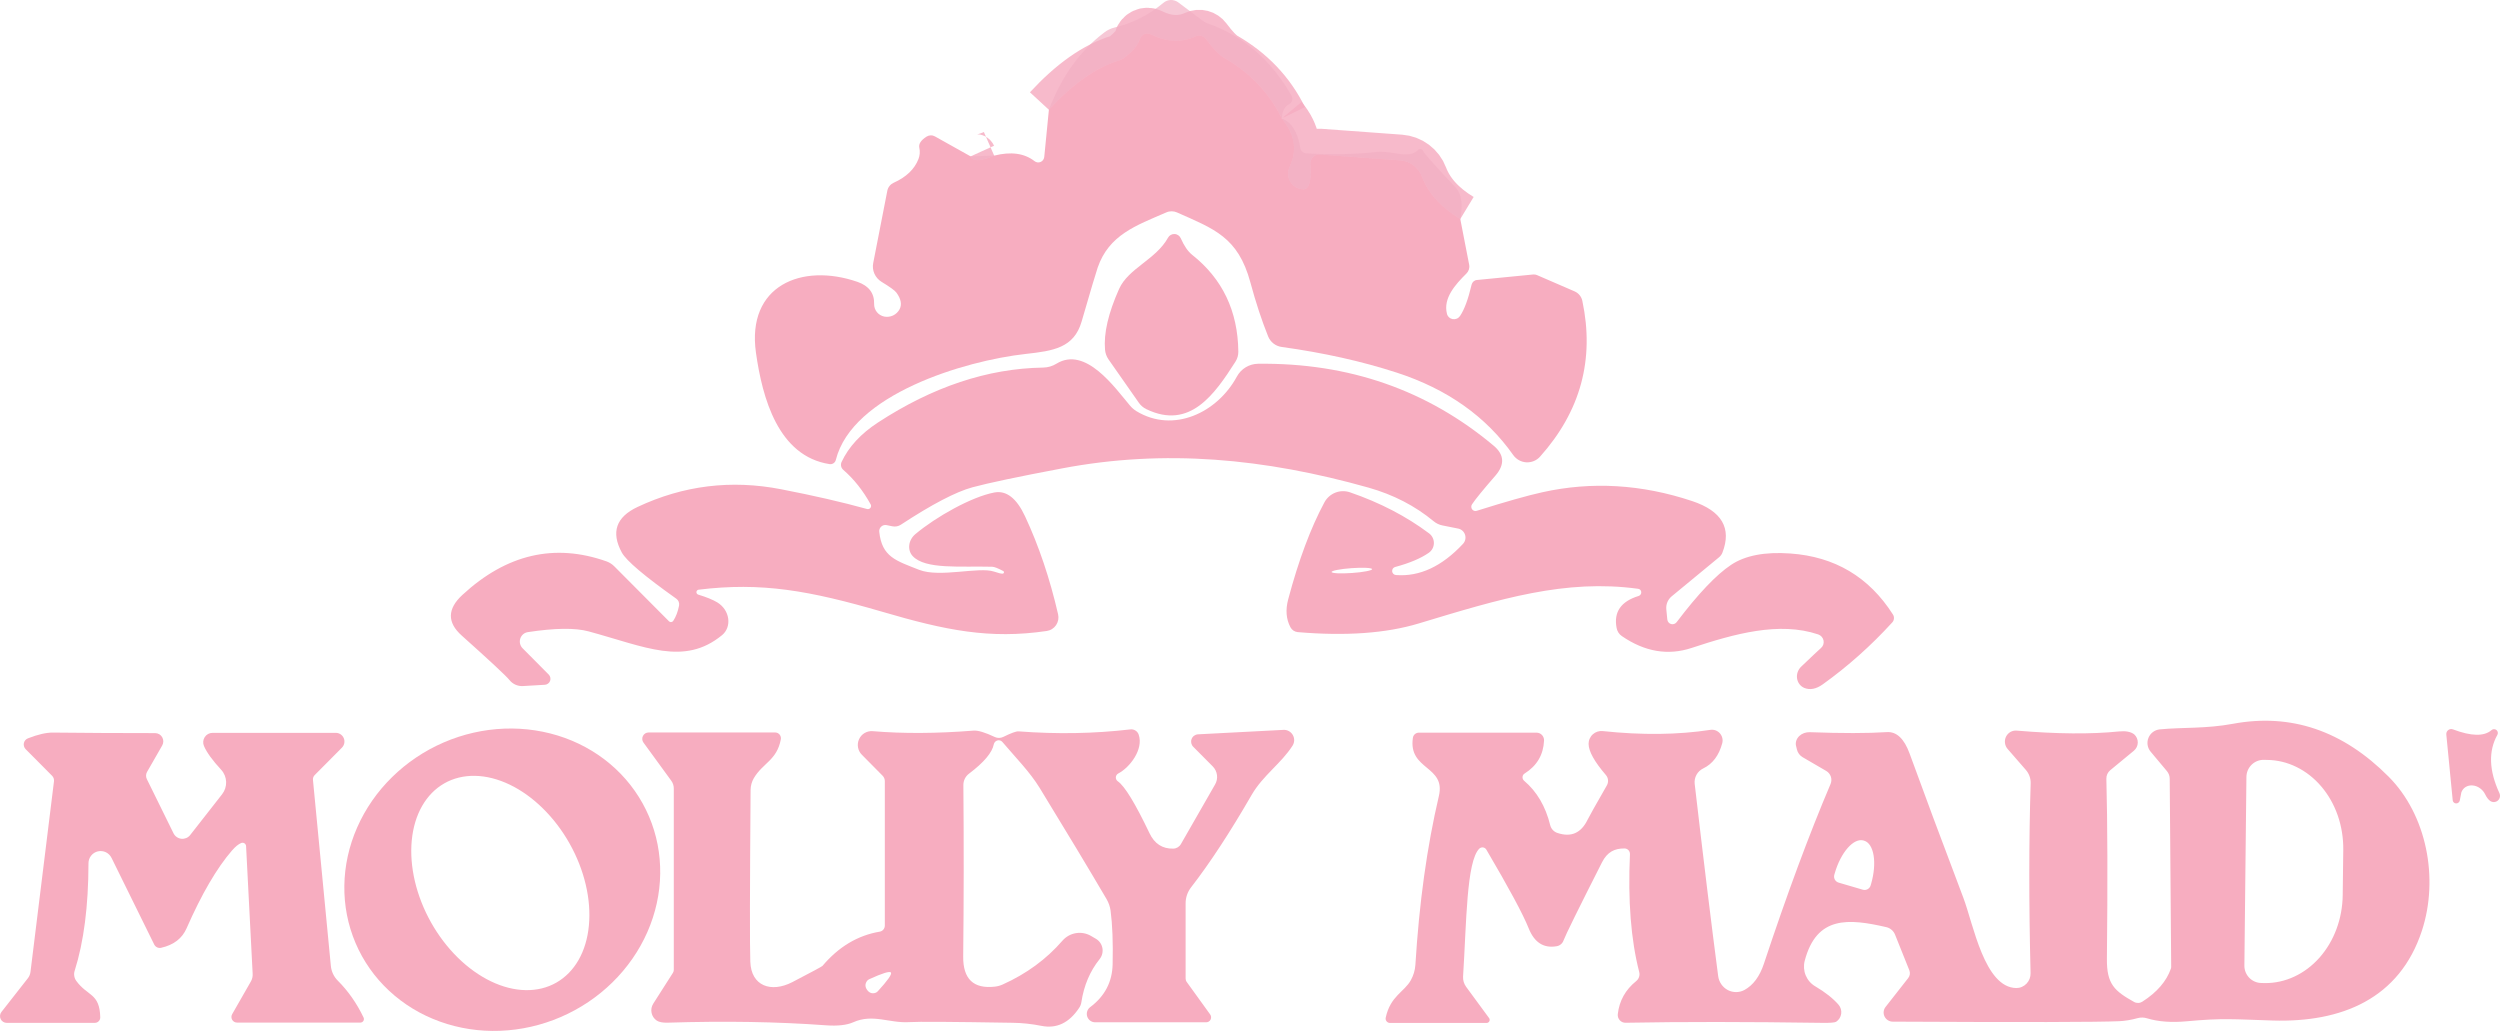
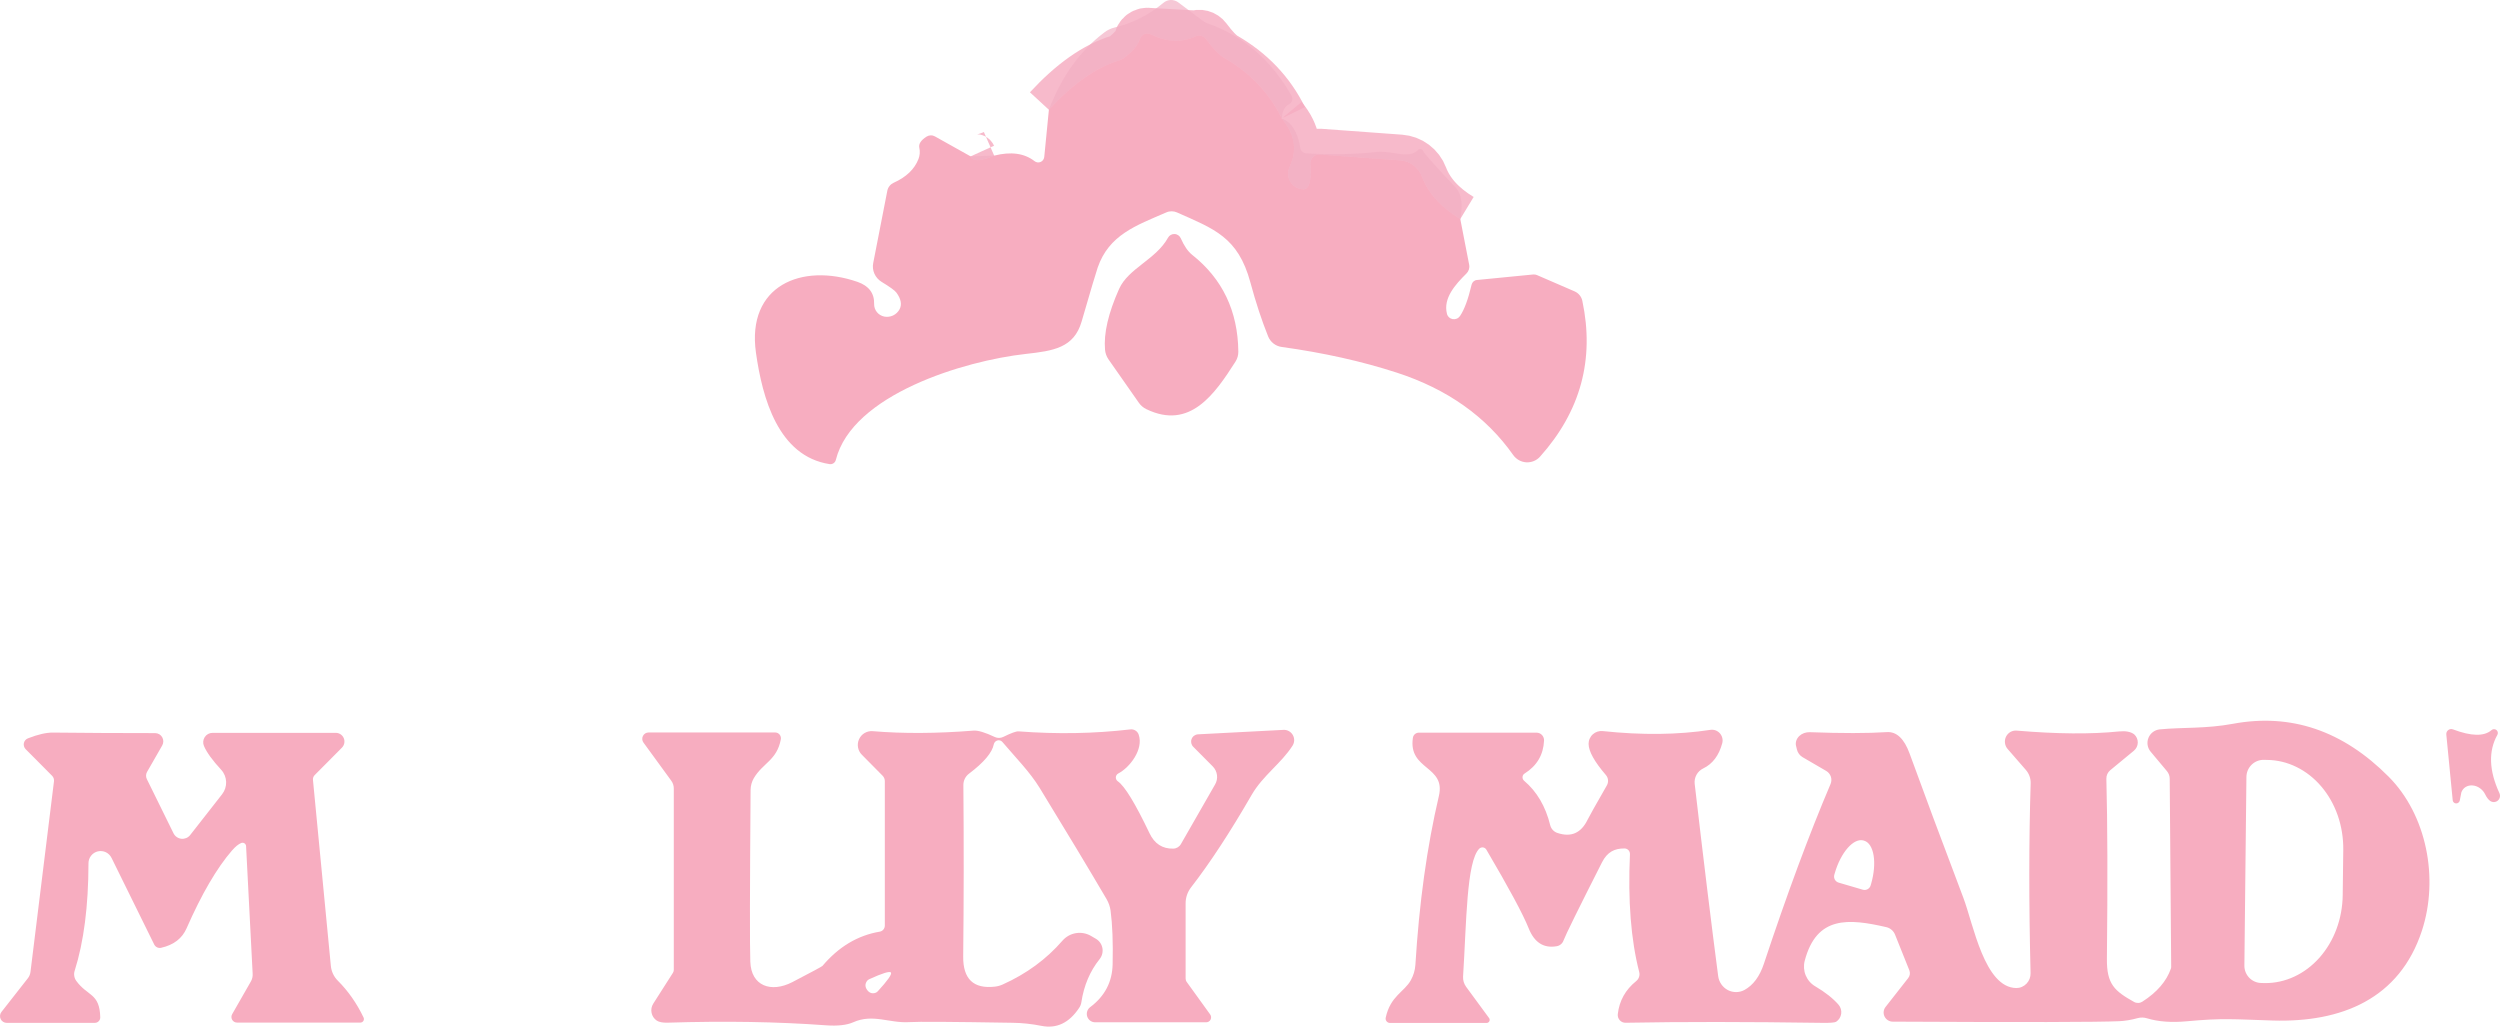
<svg xmlns="http://www.w3.org/2000/svg" fill="none" viewBox="0 0 97 40" height="40" width="97">
-   <path stroke-width="2" stroke-opacity="0.839" stroke="#F5ADC1" d="M49.734 4.596C49.25 3.611 48.506 2.828 47.503 2.249C47.306 2.135 47.068 1.889 46.787 1.51C46.743 1.451 46.68 1.409 46.609 1.39C46.539 1.372 46.464 1.378 46.398 1.408C45.849 1.662 45.266 1.636 44.649 1.332C44.61 1.313 44.566 1.302 44.523 1.301C44.479 1.3 44.435 1.309 44.395 1.327C44.354 1.345 44.318 1.371 44.288 1.405C44.259 1.438 44.237 1.478 44.224 1.521C44.162 1.738 43.964 1.977 43.63 2.238C43.569 2.286 43.499 2.321 43.425 2.343C42.535 2.613 41.626 3.252 40.697 4.259" />
+   <path stroke-width="2" stroke-opacity="0.839" stroke="#F5ADC1" d="M49.734 4.596C49.25 3.611 48.506 2.828 47.503 2.249C47.306 2.135 47.068 1.889 46.787 1.51C46.743 1.451 46.68 1.409 46.609 1.39C46.539 1.372 46.464 1.378 46.398 1.408C44.61 1.313 44.566 1.302 44.523 1.301C44.479 1.3 44.435 1.309 44.395 1.327C44.354 1.345 44.318 1.371 44.288 1.405C44.259 1.438 44.237 1.478 44.224 1.521C44.162 1.738 43.964 1.977 43.63 2.238C43.569 2.286 43.499 2.321 43.425 2.343C42.535 2.613 41.626 3.252 40.697 4.259" />
  <path stroke-width="2" stroke-opacity="0.839" stroke="#F5ADC1" d="M49.734 4.596C50.243 5.207 50.344 5.832 50.037 6.469C49.993 6.56 49.972 6.66 49.977 6.761C49.98 6.862 50.009 6.96 50.06 7.047C50.11 7.134 50.181 7.206 50.266 7.259C50.352 7.311 50.448 7.341 50.548 7.346C50.795 7.361 50.893 7.033 50.843 6.364C50.839 6.315 50.846 6.265 50.863 6.218C50.88 6.172 50.907 6.13 50.942 6.095C50.977 6.059 51.019 6.032 51.065 6.015C51.111 5.998 51.161 5.991 51.21 5.995L54.33 6.223C54.517 6.237 54.695 6.304 54.844 6.416C54.993 6.527 55.107 6.679 55.172 6.853C55.415 7.496 55.91 8.044 56.659 8.498" />
  <path stroke-width="2" stroke-opacity="0.839" stroke="#F5ADC1" d="M37.66 6.067C37.753 6.272 38.058 6.263 38.574 6.038" />
  <path fill-opacity="0.678" fill="#F1AEC2" d="M49.734 4.596C49.25 3.611 48.506 2.828 47.503 2.249C47.306 2.135 47.068 1.889 46.787 1.51C46.743 1.451 46.68 1.409 46.609 1.39C46.539 1.372 46.464 1.378 46.398 1.408C45.849 1.662 45.266 1.636 44.649 1.332C44.61 1.313 44.566 1.302 44.523 1.301C44.479 1.3 44.435 1.309 44.395 1.327C44.354 1.345 44.318 1.371 44.288 1.405C44.259 1.438 44.237 1.478 44.224 1.521C44.162 1.738 43.964 1.977 43.63 2.238C43.569 2.286 43.499 2.321 43.425 2.343C42.535 2.613 41.626 3.252 40.697 4.259C41.189 2.965 41.909 1.963 42.857 1.252C42.973 1.164 43.105 1.101 43.245 1.068C43.944 0.901 44.576 0.581 45.142 0.108C45.222 0.041 45.322 0.003 45.427 0C45.531 -0.002 45.634 0.03 45.718 0.093L46.661 0.803C46.723 0.849 46.792 0.885 46.866 0.912C48.241 1.393 49.323 2.327 50.112 3.716C50.128 3.744 50.139 3.775 50.142 3.807C50.146 3.839 50.143 3.872 50.133 3.903C50.124 3.934 50.108 3.962 50.087 3.987C50.066 4.012 50.041 4.032 50.012 4.046C49.851 4.121 49.758 4.304 49.734 4.596Z" />
  <path fill="#F7ADC0" d="M49.734 4.596C50.243 5.207 50.344 5.832 50.037 6.469C49.993 6.56 49.972 6.66 49.977 6.761C49.98 6.862 50.009 6.96 50.06 7.047C50.11 7.134 50.181 7.206 50.266 7.259C50.352 7.311 50.448 7.341 50.548 7.346C50.795 7.361 50.893 7.033 50.843 6.364C50.839 6.315 50.846 6.265 50.863 6.218C50.88 6.172 50.907 6.13 50.942 6.095C50.977 6.059 51.019 6.032 51.065 6.015C51.111 5.998 51.161 5.991 51.21 5.995L54.33 6.223C54.517 6.237 54.695 6.304 54.844 6.416C54.993 6.527 55.107 6.679 55.172 6.853C55.415 7.496 55.91 8.044 56.659 8.498L57.004 10.273C57.016 10.334 57.012 10.396 56.994 10.454C56.976 10.513 56.943 10.567 56.9 10.61C56.465 11.041 55.989 11.57 56.141 12.172C56.153 12.225 56.181 12.273 56.221 12.31C56.26 12.347 56.31 12.372 56.363 12.382C56.417 12.391 56.472 12.385 56.523 12.364C56.573 12.343 56.617 12.307 56.648 12.262C56.816 12.016 56.966 11.61 57.098 11.045C57.11 10.996 57.136 10.953 57.173 10.92C57.209 10.888 57.255 10.868 57.303 10.864L59.488 10.65C59.537 10.645 59.587 10.653 59.632 10.672L61.096 11.306C61.172 11.339 61.239 11.391 61.291 11.455C61.343 11.519 61.379 11.595 61.395 11.675C61.875 13.943 61.328 15.957 59.754 17.718C59.687 17.793 59.604 17.851 59.511 17.889C59.419 17.927 59.319 17.944 59.219 17.938C59.12 17.932 59.023 17.904 58.935 17.855C58.848 17.806 58.772 17.738 58.714 17.657C57.661 16.162 56.154 15.095 54.194 14.458C52.84 14.018 51.35 13.686 49.724 13.461C49.61 13.445 49.502 13.399 49.411 13.328C49.32 13.257 49.249 13.163 49.205 13.056C48.956 12.437 48.725 11.737 48.514 10.954C48.036 9.194 47.103 8.882 45.664 8.241C45.599 8.212 45.529 8.198 45.459 8.198C45.388 8.198 45.318 8.212 45.254 8.241C44.066 8.755 43.029 9.114 42.59 10.382C42.53 10.553 42.323 11.25 41.968 12.472C41.672 13.498 40.873 13.614 39.797 13.733C37.411 13.998 33.067 15.305 32.43 17.845C32.417 17.898 32.386 17.943 32.341 17.973C32.296 18.004 32.242 18.016 32.189 18.008C30.192 17.7 29.58 15.443 29.331 13.686C28.964 11.078 31.106 10.19 33.269 10.936C33.713 11.091 33.928 11.377 33.916 11.795C33.914 11.91 33.952 12.021 34.023 12.109C34.094 12.198 34.194 12.259 34.308 12.283C34.421 12.306 34.542 12.291 34.65 12.241C34.758 12.19 34.847 12.105 34.903 12.001C35.001 11.815 34.96 11.599 34.78 11.353C34.723 11.273 34.53 11.133 34.201 10.933C34.08 10.858 33.984 10.748 33.926 10.618C33.869 10.488 33.853 10.344 33.881 10.204L34.428 7.4C34.441 7.333 34.47 7.27 34.513 7.217C34.555 7.163 34.61 7.121 34.672 7.092C35.162 6.873 35.483 6.565 35.637 6.169C35.691 6.029 35.702 5.877 35.669 5.73C35.638 5.583 35.733 5.439 35.954 5.299C36.002 5.269 36.056 5.253 36.113 5.252C36.169 5.25 36.225 5.264 36.274 5.292L37.66 6.067C37.753 6.272 38.058 6.263 38.574 6.038C39.224 5.874 39.746 5.945 40.139 6.252C40.172 6.278 40.212 6.295 40.254 6.301C40.295 6.306 40.338 6.3 40.376 6.284C40.415 6.267 40.449 6.24 40.473 6.206C40.498 6.171 40.513 6.131 40.517 6.089L40.697 4.259C41.626 3.252 42.535 2.613 43.425 2.343C43.499 2.321 43.569 2.286 43.63 2.238C43.964 1.977 44.162 1.738 44.224 1.521C44.237 1.478 44.259 1.438 44.288 1.405C44.318 1.371 44.354 1.345 44.394 1.327C44.435 1.309 44.478 1.3 44.522 1.301C44.566 1.302 44.61 1.313 44.649 1.332C45.266 1.636 45.849 1.662 46.398 1.408C46.464 1.378 46.539 1.372 46.609 1.39C46.68 1.409 46.742 1.451 46.787 1.51C47.068 1.889 47.306 2.135 47.503 2.249C48.506 2.828 49.25 3.611 49.734 4.596Z" />
  <path fill-opacity="0.678" fill="#F1AEC2" d="M56.659 8.498C55.91 8.044 55.415 7.496 55.172 6.853C55.107 6.679 54.993 6.527 54.844 6.416C54.695 6.304 54.517 6.237 54.33 6.223L51.21 5.995C51.161 5.991 51.111 5.998 51.065 6.015C51.019 6.032 50.977 6.059 50.942 6.095C50.907 6.13 50.88 6.172 50.863 6.218C50.846 6.265 50.839 6.315 50.843 6.364C50.893 7.033 50.795 7.361 50.548 7.346C50.448 7.341 50.352 7.311 50.266 7.259C50.181 7.206 50.11 7.134 50.06 7.047C50.009 6.96 49.98 6.862 49.977 6.761C49.972 6.66 49.993 6.56 50.037 6.469C50.344 5.832 50.243 5.207 49.734 4.596C50.114 4.741 50.353 5.125 50.454 5.748C50.463 5.802 50.489 5.85 50.529 5.887C50.569 5.923 50.62 5.944 50.674 5.948C51.605 6.01 52.528 5.992 53.445 5.893C53.596 5.876 53.874 5.902 54.28 5.969C54.626 6.027 54.873 5.977 55.021 5.817C55.035 5.802 55.053 5.792 55.072 5.786C55.092 5.78 55.113 5.779 55.133 5.783C55.152 5.787 55.171 5.797 55.186 5.81C55.201 5.824 55.213 5.841 55.219 5.861C55.243 5.938 55.663 6.409 56.479 7.274C56.709 7.52 56.769 7.928 56.659 8.498Z" />
  <path fill-opacity="0.678" fill="#F1AEC2" d="M38.574 6.038C38.058 6.263 37.753 6.272 37.66 6.067L38.574 6.038Z" />
  <path fill="#F7ADC0" d="M45.815 9.248C45.945 9.543 46.091 9.755 46.254 9.886C47.432 10.818 48.03 12.07 48.047 13.643C48.049 13.78 48.011 13.913 47.939 14.027C47.129 15.298 46.168 16.689 44.484 15.878C44.363 15.821 44.26 15.733 44.185 15.624L43.004 13.936C42.931 13.827 42.887 13.701 42.875 13.57C42.82 12.935 43.002 12.148 43.422 11.208C43.782 10.407 44.851 10.07 45.319 9.223C45.344 9.177 45.381 9.14 45.426 9.114C45.472 9.089 45.523 9.077 45.575 9.08C45.627 9.082 45.676 9.1 45.719 9.129C45.761 9.159 45.795 9.2 45.815 9.248Z" />
-   <path fill="#F7ADC0" d="M54.169 22.312C55.083 22.38 55.948 21.976 56.764 21.102C56.807 21.056 56.838 20.998 56.852 20.936C56.866 20.874 56.863 20.809 56.844 20.748C56.824 20.687 56.789 20.632 56.741 20.59C56.693 20.548 56.635 20.52 56.573 20.508L55.972 20.388C55.844 20.364 55.724 20.307 55.623 20.222C54.905 19.628 54.065 19.194 53.103 18.921C49.054 17.78 45.178 17.418 41.201 18.175C39.512 18.494 38.355 18.738 37.732 18.907C37.086 19.083 36.16 19.567 34.953 20.359C34.856 20.422 34.739 20.444 34.626 20.421L34.395 20.374C34.359 20.367 34.321 20.368 34.285 20.379C34.25 20.389 34.217 20.408 34.19 20.433C34.162 20.458 34.141 20.49 34.128 20.525C34.115 20.56 34.111 20.597 34.115 20.635C34.219 21.613 34.766 21.754 35.662 22.109C36.461 22.424 37.98 21.979 38.57 22.178C38.731 22.233 38.84 22.26 38.898 22.258C38.911 22.258 38.923 22.254 38.933 22.246C38.943 22.238 38.95 22.227 38.953 22.214C38.956 22.202 38.954 22.189 38.947 22.177C38.941 22.166 38.931 22.157 38.919 22.153C38.718 22.046 38.578 21.992 38.498 21.99C37.271 21.957 35.896 22.105 35.41 21.573C35.359 21.518 35.321 21.451 35.299 21.378C35.276 21.305 35.27 21.226 35.28 21.147C35.289 21.067 35.315 20.989 35.356 20.917C35.396 20.844 35.45 20.779 35.515 20.725C36.317 20.051 37.699 19.276 38.578 19.109C39.045 19.02 39.444 19.328 39.772 20.033C40.307 21.178 40.734 22.445 41.054 23.834C41.07 23.905 41.072 23.98 41.059 24.052C41.045 24.125 41.017 24.194 40.976 24.255C40.934 24.316 40.881 24.368 40.819 24.407C40.757 24.446 40.687 24.471 40.614 24.482C38.401 24.808 36.688 24.457 34.241 23.739C31.397 22.91 29.544 22.58 27.1 22.881C27.079 22.885 27.06 22.896 27.046 22.912C27.031 22.928 27.023 22.948 27.021 22.969C27.02 22.991 27.025 23.012 27.037 23.03C27.048 23.048 27.066 23.062 27.086 23.069C27.419 23.171 27.67 23.273 27.838 23.377C27.949 23.446 28.045 23.538 28.118 23.646C28.19 23.755 28.237 23.876 28.254 24C28.271 24.124 28.259 24.248 28.217 24.36C28.175 24.472 28.106 24.57 28.014 24.645C26.542 25.852 25.038 25.094 22.835 24.497C22.319 24.357 21.535 24.366 20.482 24.526C20.414 24.536 20.351 24.564 20.299 24.608C20.247 24.653 20.209 24.71 20.187 24.775C20.166 24.84 20.163 24.91 20.179 24.977C20.195 25.043 20.228 25.104 20.276 25.152L21.291 26.174C21.322 26.205 21.344 26.245 21.353 26.289C21.363 26.332 21.359 26.378 21.344 26.419C21.328 26.461 21.301 26.497 21.265 26.523C21.23 26.55 21.188 26.566 21.144 26.569L20.291 26.619C20.192 26.625 20.093 26.607 20.002 26.567C19.911 26.527 19.831 26.465 19.769 26.388C19.632 26.219 19.014 25.643 17.915 24.66C17.344 24.15 17.354 23.623 17.944 23.08C19.655 21.5 21.519 21.068 23.537 21.783C23.648 21.824 23.75 21.889 23.836 21.975L25.956 24.105C25.967 24.117 25.98 24.125 25.995 24.131C26.01 24.136 26.026 24.139 26.042 24.137C26.058 24.136 26.073 24.131 26.087 24.123C26.1 24.115 26.112 24.104 26.121 24.091C26.227 23.931 26.302 23.733 26.348 23.497C26.357 23.446 26.352 23.394 26.333 23.346C26.314 23.299 26.282 23.258 26.24 23.229C25.007 22.354 24.302 21.758 24.127 21.439C23.7 20.651 23.903 20.062 24.735 19.671C26.511 18.835 28.368 18.606 30.307 18.983C31.567 19.227 32.68 19.483 33.647 19.751C33.67 19.756 33.694 19.755 33.716 19.747C33.738 19.739 33.758 19.725 33.772 19.706C33.787 19.688 33.795 19.665 33.797 19.641C33.799 19.618 33.795 19.594 33.783 19.573C33.488 19.037 33.133 18.589 32.718 18.229C32.676 18.192 32.647 18.143 32.635 18.088C32.623 18.033 32.63 17.976 32.653 17.925C32.927 17.34 33.396 16.831 34.061 16.396C36.187 15.007 38.323 14.296 40.471 14.262C40.657 14.26 40.837 14.207 40.992 14.11C42.123 13.418 43.256 15.041 43.843 15.736C43.914 15.821 43.999 15.894 44.095 15.954C45.527 16.823 47.23 16.015 47.989 14.614C48.07 14.464 48.188 14.339 48.333 14.251C48.478 14.163 48.644 14.116 48.813 14.114C52.333 14.072 55.38 15.133 57.955 17.294C58.37 17.642 58.391 18.03 58.02 18.457C57.542 19.006 57.24 19.376 57.113 19.57C57.094 19.598 57.084 19.632 57.086 19.667C57.086 19.701 57.098 19.734 57.118 19.762C57.138 19.789 57.166 19.809 57.198 19.82C57.23 19.83 57.264 19.83 57.296 19.82C58.426 19.464 59.276 19.224 59.844 19.099C61.757 18.674 63.695 18.788 65.66 19.443C66.807 19.827 67.197 20.493 66.83 21.442C66.802 21.514 66.755 21.577 66.693 21.627L64.861 23.138C64.788 23.198 64.731 23.276 64.694 23.363C64.658 23.451 64.644 23.547 64.653 23.642L64.692 24.04C64.697 24.08 64.713 24.118 64.739 24.149C64.765 24.18 64.799 24.202 64.838 24.213C64.877 24.224 64.918 24.223 64.956 24.21C64.994 24.197 65.028 24.174 65.052 24.142C65.889 23.038 66.594 22.296 67.165 21.917C67.712 21.552 68.477 21.405 69.461 21.475C71.188 21.596 72.516 22.384 73.445 23.841C73.476 23.888 73.49 23.943 73.485 23.999C73.481 24.055 73.458 24.108 73.42 24.149C72.594 25.055 71.695 25.856 70.721 26.554C70.466 26.735 70.229 26.781 70.008 26.692C69.934 26.661 69.869 26.611 69.82 26.547C69.771 26.482 69.738 26.406 69.726 26.324C69.714 26.242 69.722 26.157 69.75 26.077C69.778 25.997 69.825 25.924 69.886 25.866C70.313 25.458 70.568 25.218 70.652 25.145C70.694 25.11 70.725 25.064 70.743 25.013C70.76 24.961 70.764 24.905 70.754 24.852C70.743 24.798 70.718 24.748 70.682 24.706C70.646 24.665 70.6 24.634 70.548 24.616C69.033 24.105 67.298 24.591 65.632 25.141C64.717 25.443 63.816 25.29 62.929 24.681C62.875 24.645 62.829 24.598 62.794 24.543C62.759 24.488 62.735 24.427 62.724 24.363C62.606 23.747 62.891 23.334 63.58 23.123C63.611 23.113 63.638 23.093 63.657 23.065C63.675 23.038 63.684 23.005 63.681 22.972C63.679 22.94 63.665 22.909 63.643 22.886C63.62 22.863 63.591 22.848 63.559 22.845C60.733 22.46 58.225 23.229 55.05 24.189C53.781 24.573 52.214 24.685 50.35 24.526C50.291 24.52 50.235 24.5 50.186 24.467C50.137 24.434 50.097 24.39 50.069 24.337C49.901 24.021 49.873 23.659 49.983 23.25C50.386 21.736 50.854 20.484 51.386 19.493C51.479 19.32 51.63 19.186 51.812 19.114C51.994 19.043 52.195 19.038 52.38 19.102C53.541 19.501 54.564 20.032 55.45 20.696C55.508 20.74 55.556 20.798 55.588 20.864C55.62 20.93 55.636 21.003 55.635 21.077C55.633 21.15 55.615 21.223 55.58 21.288C55.545 21.352 55.496 21.408 55.435 21.45C55.126 21.665 54.694 21.847 54.14 21.997C54.102 22.005 54.068 22.027 54.045 22.058C54.023 22.09 54.012 22.128 54.015 22.167C54.019 22.206 54.036 22.242 54.065 22.269C54.093 22.296 54.13 22.311 54.169 22.312ZM53.238 22.083C53.236 22.058 53.152 22.04 53.003 22.032C52.855 22.025 52.654 22.029 52.445 22.044C52.342 22.051 52.24 22.061 52.145 22.072C52.05 22.084 51.964 22.097 51.891 22.111C51.819 22.125 51.761 22.139 51.723 22.153C51.684 22.168 51.665 22.181 51.666 22.193C51.667 22.218 51.752 22.236 51.9 22.244C52.049 22.251 52.25 22.247 52.458 22.232C52.562 22.225 52.664 22.215 52.759 22.204C52.854 22.192 52.94 22.179 53.013 22.165C53.085 22.151 53.142 22.137 53.181 22.123C53.219 22.109 53.239 22.095 53.238 22.083Z" />
  <path fill="#F7ADC0" d="M59.135 30.293C59.63 30.711 59.967 31.285 60.147 32.014C60.164 32.085 60.199 32.15 60.248 32.203C60.298 32.257 60.359 32.296 60.427 32.318C60.958 32.497 61.349 32.324 61.601 31.8C61.668 31.665 61.916 31.223 62.346 30.474C62.382 30.411 62.398 30.338 62.391 30.265C62.384 30.192 62.354 30.123 62.306 30.068C61.862 29.552 61.639 29.149 61.637 28.862C61.637 28.792 61.651 28.723 61.68 28.659C61.708 28.596 61.749 28.538 61.801 28.492C61.852 28.445 61.913 28.41 61.979 28.388C62.045 28.366 62.115 28.359 62.184 28.366C63.71 28.527 65.101 28.512 66.359 28.319C66.427 28.308 66.496 28.314 66.561 28.337C66.626 28.361 66.684 28.4 66.73 28.451C66.776 28.503 66.809 28.565 66.825 28.632C66.841 28.699 66.841 28.77 66.823 28.837C66.696 29.312 66.45 29.639 66.085 29.815C65.974 29.869 65.882 29.955 65.823 30.063C65.764 30.171 65.74 30.294 65.754 30.416C66.102 33.409 66.405 35.894 66.665 37.872C66.68 37.986 66.721 38.094 66.786 38.188C66.851 38.283 66.937 38.36 67.037 38.413C67.138 38.466 67.249 38.493 67.361 38.493C67.474 38.493 67.584 38.465 67.683 38.412C68.024 38.226 68.276 37.886 68.439 37.394C69.334 34.696 70.196 32.37 71.027 30.416C71.064 30.326 71.068 30.225 71.037 30.132C71.005 30.04 70.942 29.962 70.858 29.913L69.943 29.38C69.888 29.348 69.839 29.305 69.801 29.253C69.762 29.201 69.735 29.142 69.72 29.079C69.696 28.98 69.683 28.926 69.681 28.916C69.671 28.852 69.678 28.786 69.701 28.724C69.724 28.662 69.763 28.604 69.814 28.556C69.865 28.508 69.927 28.469 69.997 28.444C70.067 28.419 70.142 28.407 70.217 28.409C71.472 28.455 72.469 28.454 73.208 28.406C73.587 28.381 73.882 28.659 74.093 29.239C74.614 30.673 75.309 32.54 76.18 34.84C76.566 35.858 76.997 38.325 78.236 38.336C78.309 38.336 78.382 38.321 78.45 38.291C78.517 38.262 78.579 38.219 78.63 38.165C78.681 38.111 78.722 38.047 78.749 37.977C78.775 37.907 78.788 37.831 78.786 37.756C78.719 35.051 78.72 32.595 78.79 30.387C78.794 30.201 78.729 30.019 78.606 29.876L77.894 29.058C77.838 28.993 77.803 28.913 77.793 28.827C77.782 28.742 77.797 28.656 77.835 28.58C77.874 28.504 77.933 28.441 78.007 28.399C78.081 28.358 78.166 28.34 78.25 28.348C79.814 28.48 81.136 28.491 82.216 28.38C82.478 28.354 82.674 28.391 82.806 28.492C82.851 28.532 82.887 28.582 82.911 28.637C82.935 28.692 82.947 28.752 82.946 28.812C82.945 28.872 82.931 28.932 82.905 28.986C82.879 29.04 82.842 29.088 82.796 29.127L81.878 29.884C81.829 29.924 81.789 29.976 81.763 30.034C81.737 30.093 81.724 30.157 81.727 30.221C81.772 31.933 81.779 34.26 81.748 37.202C81.737 38.191 82.047 38.452 82.803 38.876C82.851 38.903 82.907 38.916 82.963 38.914C83.02 38.913 83.075 38.895 83.123 38.865C83.692 38.5 84.061 38.072 84.231 37.582C84.239 37.561 84.242 37.537 84.242 37.513L84.185 30.217C84.185 30.109 84.147 30.004 84.077 29.92L83.443 29.163C83.382 29.09 83.342 29.001 83.327 28.906C83.313 28.812 83.324 28.715 83.361 28.626C83.397 28.538 83.457 28.46 83.533 28.403C83.61 28.346 83.701 28.31 83.796 28.3C84.707 28.213 85.585 28.279 86.639 28.083C88.89 27.665 90.903 28.349 92.678 30.134C94.158 31.619 94.633 34.083 93.971 36.108C93.107 38.752 90.857 39.68 88.176 39.596C86.647 39.549 86.258 39.495 84.843 39.626C84.251 39.681 83.737 39.642 83.303 39.51C83.188 39.474 83.064 39.471 82.947 39.502C82.692 39.572 82.454 39.612 82.23 39.622C81.422 39.66 78.491 39.666 73.438 39.64C73.372 39.64 73.306 39.621 73.25 39.585C73.194 39.55 73.149 39.499 73.12 39.44C73.091 39.38 73.079 39.313 73.087 39.247C73.094 39.181 73.12 39.119 73.161 39.068L74.039 37.948C74.072 37.906 74.093 37.856 74.101 37.804C74.108 37.751 74.102 37.697 74.082 37.647L73.528 36.264C73.499 36.192 73.454 36.128 73.395 36.078C73.337 36.027 73.268 35.992 73.193 35.974C71.728 35.637 70.483 35.521 70.022 37.282C69.974 37.469 69.988 37.667 70.062 37.846C70.136 38.024 70.266 38.174 70.433 38.27C70.822 38.5 71.123 38.738 71.336 38.984C71.377 39.032 71.407 39.088 71.425 39.149C71.443 39.209 71.447 39.273 71.438 39.335C71.429 39.398 71.407 39.458 71.374 39.511C71.34 39.564 71.295 39.609 71.243 39.644C71.19 39.677 71.011 39.692 70.706 39.687C67.789 39.644 65.244 39.642 63.073 39.683C63.03 39.684 62.988 39.676 62.949 39.659C62.91 39.642 62.875 39.617 62.847 39.586C62.818 39.554 62.797 39.517 62.783 39.476C62.77 39.435 62.766 39.393 62.77 39.35C62.828 38.831 63.067 38.402 63.487 38.064C63.537 38.023 63.575 37.968 63.595 37.907C63.616 37.845 63.618 37.779 63.602 37.716C63.28 36.47 63.16 34.946 63.242 33.144C63.243 33.115 63.239 33.087 63.229 33.06C63.219 33.033 63.204 33.008 63.185 32.987C63.165 32.966 63.142 32.95 63.116 32.938C63.09 32.926 63.062 32.92 63.033 32.92C62.648 32.916 62.364 33.054 62.159 33.456C61.237 35.274 60.738 36.289 60.661 36.499C60.641 36.554 60.606 36.603 60.56 36.64C60.515 36.678 60.461 36.703 60.402 36.713C59.896 36.802 59.532 36.57 59.312 36.017C59.096 35.476 58.549 34.459 57.671 32.967C57.657 32.944 57.639 32.924 57.617 32.909C57.595 32.894 57.57 32.884 57.543 32.88C57.517 32.876 57.49 32.879 57.465 32.887C57.44 32.895 57.416 32.908 57.397 32.927C56.897 33.423 56.9 35.811 56.767 37.894C56.76 38.034 56.802 38.174 56.886 38.289L57.775 39.499C57.788 39.516 57.797 39.537 57.799 39.559C57.801 39.582 57.797 39.604 57.787 39.624C57.777 39.644 57.762 39.66 57.744 39.672C57.725 39.684 57.703 39.691 57.681 39.691H53.931C53.906 39.691 53.881 39.685 53.858 39.674C53.835 39.663 53.815 39.647 53.799 39.627C53.783 39.608 53.772 39.584 53.766 39.56C53.76 39.535 53.76 39.509 53.766 39.484C53.949 38.64 54.489 38.488 54.741 38.031C54.843 37.848 54.903 37.645 54.917 37.437C55.064 35.036 55.367 32.853 55.828 30.887C56.109 29.699 54.633 29.891 54.82 28.627C54.828 28.571 54.855 28.521 54.898 28.484C54.94 28.448 54.994 28.427 55.05 28.427H59.618C59.657 28.427 59.696 28.435 59.733 28.451C59.769 28.467 59.802 28.489 59.829 28.518C59.856 28.547 59.877 28.581 59.891 28.619C59.905 28.656 59.911 28.695 59.909 28.735C59.883 29.288 59.632 29.713 59.157 30.011C59.133 30.025 59.114 30.044 59.099 30.068C59.084 30.092 59.076 30.119 59.074 30.146C59.072 30.174 59.076 30.202 59.087 30.227C59.098 30.253 59.114 30.275 59.135 30.293ZM87.161 30.148L87.082 37.463C87.081 37.551 87.097 37.639 87.13 37.721C87.163 37.802 87.212 37.877 87.273 37.94C87.335 38.003 87.408 38.053 87.489 38.087C87.57 38.122 87.656 38.14 87.744 38.14L87.874 38.144C88.667 38.151 89.431 37.795 89.998 37.155C90.565 36.514 90.888 35.641 90.897 34.727L90.919 32.963C90.923 32.511 90.851 32.062 90.705 31.642C90.559 31.222 90.343 30.84 90.068 30.517C89.794 30.194 89.467 29.937 89.106 29.76C88.745 29.582 88.357 29.489 87.964 29.485L87.834 29.482C87.746 29.481 87.659 29.497 87.578 29.53C87.497 29.563 87.422 29.612 87.36 29.674C87.297 29.736 87.248 29.81 87.213 29.891C87.179 29.973 87.162 30.06 87.161 30.148ZM71.34 34.246L72.279 34.521C72.341 34.539 72.408 34.531 72.464 34.5C72.521 34.469 72.563 34.416 72.581 34.354L72.599 34.293C72.712 33.903 72.747 33.507 72.696 33.193C72.645 32.88 72.513 32.673 72.329 32.619L72.308 32.612C72.124 32.558 71.902 32.661 71.692 32.899C71.483 33.137 71.301 33.489 71.189 33.88L71.171 33.941C71.162 33.972 71.159 34.005 71.163 34.037C71.167 34.069 71.177 34.1 71.192 34.129C71.208 34.157 71.229 34.182 71.254 34.202C71.28 34.222 71.309 34.237 71.34 34.246Z" />
  <path fill="#F7ADC0" d="M38.923 28.594C39.232 28.442 39.431 28.369 39.52 28.377C41.015 28.49 42.462 28.465 43.861 28.3C43.929 28.293 43.998 28.308 44.056 28.345C44.115 28.382 44.159 28.438 44.181 28.503C44.379 29.076 43.832 29.782 43.389 30.011C43.362 30.025 43.339 30.046 43.323 30.071C43.306 30.097 43.296 30.127 43.294 30.157C43.293 30.188 43.299 30.219 43.312 30.246C43.326 30.274 43.346 30.297 43.371 30.315C43.635 30.494 44.044 31.164 44.599 32.325C44.793 32.736 45.101 32.937 45.523 32.927C45.584 32.926 45.644 32.908 45.696 32.877C45.748 32.845 45.792 32.8 45.822 32.746L47.147 30.434C47.21 30.325 47.235 30.198 47.219 30.072C47.202 29.946 47.145 29.829 47.057 29.739L46.297 28.974C46.259 28.936 46.233 28.887 46.221 28.833C46.21 28.78 46.214 28.724 46.234 28.674C46.253 28.623 46.287 28.578 46.331 28.546C46.375 28.514 46.427 28.495 46.481 28.492L49.799 28.319C49.872 28.315 49.944 28.332 50.007 28.367C50.071 28.402 50.124 28.454 50.16 28.517C50.197 28.58 50.215 28.652 50.214 28.725C50.212 28.798 50.191 28.869 50.152 28.931C49.706 29.627 49 30.087 48.561 30.847C47.726 32.294 46.944 33.487 46.215 34.427C46.077 34.605 46.002 34.823 46.002 35.046V37.966C46.002 38.016 46.017 38.063 46.045 38.1L46.952 39.357C46.974 39.386 46.987 39.42 46.99 39.456C46.993 39.492 46.987 39.528 46.971 39.56C46.954 39.592 46.93 39.619 46.899 39.638C46.868 39.656 46.833 39.666 46.798 39.665H42.497C42.428 39.666 42.36 39.645 42.304 39.605C42.248 39.565 42.206 39.508 42.184 39.442C42.163 39.376 42.162 39.305 42.184 39.239C42.205 39.173 42.246 39.115 42.302 39.075C42.866 38.652 43.155 38.099 43.17 37.416C43.189 36.57 43.163 35.877 43.091 35.336C43.069 35.178 43.017 35.026 42.936 34.887C42.247 33.713 41.381 32.274 40.337 30.568C39.959 29.953 39.427 29.416 38.894 28.79C38.871 28.762 38.841 28.741 38.806 28.731C38.772 28.72 38.735 28.719 38.7 28.729C38.666 28.738 38.634 28.757 38.609 28.784C38.584 28.811 38.567 28.844 38.559 28.88C38.497 29.201 38.177 29.581 37.598 30.018C37.529 30.069 37.474 30.137 37.435 30.214C37.397 30.291 37.378 30.377 37.379 30.463C37.398 32.726 37.396 34.941 37.372 37.108C37.362 37.987 37.774 38.378 38.606 38.281C38.709 38.269 38.809 38.241 38.905 38.198C39.829 37.783 40.602 37.215 41.226 36.495C41.361 36.341 41.545 36.239 41.746 36.206C41.948 36.173 42.155 36.211 42.331 36.314L42.518 36.423C42.584 36.461 42.641 36.513 42.685 36.575C42.729 36.638 42.759 36.709 42.773 36.784C42.787 36.859 42.784 36.936 42.766 37.01C42.748 37.084 42.713 37.153 42.666 37.213C42.292 37.679 42.055 38.237 41.957 38.886C41.945 38.968 41.914 39.044 41.867 39.111C41.481 39.691 40.993 39.921 40.406 39.803C40.029 39.728 39.656 39.688 39.286 39.684C36.952 39.645 35.62 39.636 35.291 39.658C34.5 39.709 33.873 39.321 33.103 39.665C32.851 39.776 32.496 39.815 32.038 39.781C30.166 39.644 28.121 39.61 25.901 39.68C25.714 39.685 25.575 39.658 25.484 39.6C25.379 39.531 25.306 39.422 25.281 39.299C25.255 39.175 25.279 39.047 25.347 38.941L26.11 37.745C26.131 37.712 26.143 37.673 26.143 37.633V30.59C26.143 30.482 26.108 30.378 26.046 30.293L24.966 28.811C24.939 28.775 24.923 28.731 24.92 28.686C24.916 28.64 24.925 28.595 24.946 28.555C24.966 28.514 24.997 28.48 25.036 28.456C25.074 28.433 25.119 28.42 25.164 28.42H30.076C30.109 28.42 30.142 28.427 30.172 28.441C30.202 28.456 30.228 28.476 30.249 28.502C30.27 28.527 30.285 28.558 30.293 28.59C30.302 28.622 30.302 28.656 30.296 28.688C30.141 29.503 29.601 29.598 29.249 30.192C29.169 30.329 29.125 30.485 29.123 30.645C29.094 34.482 29.09 36.706 29.112 37.314C29.144 38.263 29.922 38.528 30.739 38.108C31.502 37.711 31.893 37.501 31.912 37.477C32.538 36.736 33.28 36.292 34.136 36.148C34.191 36.138 34.24 36.11 34.275 36.067C34.311 36.025 34.33 35.971 34.331 35.916V30.304C34.331 30.266 34.323 30.228 34.308 30.193C34.293 30.157 34.272 30.125 34.244 30.097L33.438 29.282C33.361 29.205 33.31 29.105 33.291 28.998C33.272 28.89 33.286 28.779 33.332 28.68C33.377 28.581 33.452 28.497 33.545 28.442C33.639 28.387 33.747 28.361 33.855 28.369C35.038 28.468 36.344 28.461 37.771 28.348C37.941 28.333 38.219 28.416 38.603 28.598C38.652 28.62 38.706 28.632 38.762 28.631C38.817 28.631 38.872 28.618 38.923 28.594ZM33.643 38.408C33.727 38.524 33.834 38.563 33.963 38.524C34 38.513 34.032 38.491 34.057 38.463C34.443 38.042 34.614 37.8 34.568 37.734C34.522 37.672 34.24 37.758 33.722 37.995C33.687 38.011 33.657 38.036 33.636 38.068C33.559 38.179 33.562 38.292 33.643 38.408Z" />
  <path fill="#F7ADC0" d="M96.425 30.822C96.379 30.727 96.308 30.644 96.222 30.582C96.135 30.52 96.036 30.483 95.937 30.475C95.838 30.467 95.744 30.488 95.666 30.536C95.589 30.584 95.531 30.657 95.5 30.746C95.495 30.756 95.475 30.861 95.439 31.061C95.432 31.094 95.413 31.123 95.387 31.143C95.36 31.164 95.328 31.175 95.294 31.173C95.261 31.172 95.23 31.159 95.207 31.136C95.183 31.114 95.168 31.083 95.165 31.05L94.917 28.5C94.914 28.467 94.919 28.434 94.931 28.404C94.945 28.373 94.965 28.347 94.991 28.327C95.017 28.307 95.048 28.294 95.08 28.289C95.113 28.285 95.146 28.288 95.176 28.3C95.886 28.569 96.384 28.578 96.67 28.329C96.696 28.306 96.73 28.292 96.765 28.291C96.8 28.29 96.835 28.302 96.862 28.324C96.889 28.346 96.908 28.378 96.914 28.413C96.921 28.448 96.914 28.484 96.897 28.514C96.546 29.145 96.573 29.897 96.976 30.771C96.999 30.819 97.006 30.872 96.996 30.924C96.986 30.976 96.959 31.023 96.92 31.058C96.881 31.094 96.831 31.115 96.779 31.119C96.727 31.124 96.675 31.111 96.63 31.083C96.556 31.037 96.487 30.95 96.425 30.822Z" />
  <path fill="#F7ADC0" d="M9.357 32.709C9.251 32.753 9.134 32.848 9.004 32.996C8.411 33.682 7.824 34.688 7.241 36.014C7.07 36.41 6.741 36.663 6.254 36.774C6.202 36.787 6.147 36.781 6.098 36.758C6.049 36.735 6.009 36.696 5.984 36.648L4.329 33.289C4.282 33.192 4.204 33.114 4.108 33.067C4.011 33.021 3.902 33.009 3.797 33.033C3.693 33.057 3.6 33.117 3.534 33.202C3.467 33.286 3.432 33.391 3.433 33.499C3.43 35.156 3.252 36.545 2.897 37.666C2.875 37.732 2.87 37.802 2.882 37.871C2.893 37.94 2.92 38.005 2.961 38.06C3.397 38.662 3.868 38.524 3.89 39.473C3.89 39.501 3.885 39.529 3.875 39.555C3.864 39.581 3.849 39.604 3.829 39.624C3.809 39.644 3.786 39.66 3.76 39.671C3.734 39.681 3.706 39.687 3.678 39.687H0.262C0.213 39.688 0.165 39.674 0.123 39.648C0.081 39.622 0.048 39.585 0.026 39.541C0.005 39.496 -0.004 39.447 0.002 39.397C0.007 39.348 0.026 39.302 0.057 39.263L1.079 37.959C1.136 37.888 1.172 37.801 1.183 37.709L2.094 30.318C2.099 30.279 2.096 30.239 2.083 30.201C2.071 30.163 2.05 30.129 2.022 30.101L0.996 29.069C0.966 29.038 0.944 29.001 0.932 28.959C0.919 28.918 0.917 28.875 0.926 28.833C0.935 28.791 0.953 28.753 0.981 28.72C1.008 28.688 1.043 28.663 1.083 28.648C1.471 28.496 1.796 28.421 2.058 28.424C3.315 28.438 4.636 28.445 6.02 28.445C6.076 28.446 6.131 28.46 6.179 28.488C6.227 28.517 6.266 28.557 6.294 28.605C6.322 28.654 6.336 28.709 6.336 28.764C6.336 28.82 6.322 28.875 6.294 28.924L5.704 29.953C5.681 29.994 5.668 30.041 5.667 30.088C5.665 30.136 5.676 30.184 5.697 30.228L6.733 32.333C6.762 32.391 6.805 32.441 6.858 32.477C6.911 32.514 6.972 32.537 7.037 32.544C7.101 32.551 7.165 32.541 7.225 32.517C7.285 32.492 7.337 32.452 7.377 32.402L8.619 30.815C8.726 30.678 8.78 30.508 8.774 30.334C8.767 30.161 8.7 29.996 8.583 29.869C8.242 29.5 8.019 29.192 7.914 28.945C7.89 28.89 7.88 28.829 7.885 28.768C7.891 28.708 7.911 28.65 7.944 28.599C7.977 28.548 8.022 28.507 8.075 28.478C8.129 28.449 8.188 28.434 8.248 28.435H13.028C13.094 28.434 13.159 28.454 13.215 28.491C13.27 28.528 13.313 28.581 13.339 28.642C13.364 28.704 13.371 28.772 13.358 28.838C13.345 28.903 13.312 28.963 13.265 29.011L12.211 30.072C12.186 30.097 12.167 30.127 12.155 30.16C12.143 30.194 12.139 30.229 12.143 30.264L12.837 37.477C12.858 37.695 12.954 37.898 13.107 38.05C13.51 38.453 13.844 38.93 14.107 39.481C14.117 39.501 14.121 39.524 14.12 39.547C14.118 39.57 14.111 39.593 14.099 39.612C14.087 39.631 14.07 39.647 14.05 39.659C14.03 39.67 14.008 39.676 13.985 39.676H9.195C9.157 39.676 9.12 39.666 9.087 39.647C9.054 39.628 9.027 39.601 9.008 39.568C8.989 39.535 8.979 39.497 8.979 39.459C8.979 39.421 8.989 39.383 9.008 39.35L9.731 38.086C9.785 37.994 9.81 37.888 9.803 37.782L9.548 32.833C9.547 32.81 9.541 32.788 9.53 32.769C9.519 32.749 9.504 32.732 9.485 32.72C9.466 32.708 9.444 32.701 9.422 32.699C9.4 32.697 9.377 32.701 9.357 32.709Z" />
-   <path fill="#F7ADC0" d="M25.181 31.677C25.783 33.09 25.76 34.704 25.118 36.164C24.476 37.624 23.267 38.81 21.757 39.461C21.009 39.784 20.21 39.965 19.405 39.995C18.601 40.026 17.806 39.904 17.067 39.637C16.327 39.371 15.658 38.964 15.097 38.441C14.535 37.918 14.093 37.289 13.795 36.589C13.194 35.176 13.216 33.562 13.859 32.103C14.501 30.643 15.71 29.457 17.22 28.805C17.967 28.483 18.766 28.301 19.571 28.271C20.376 28.241 21.171 28.363 21.91 28.629C22.649 28.896 23.319 29.302 23.88 29.825C24.441 30.348 24.883 30.977 25.181 31.677ZM17.24 30.394C16.887 30.595 16.594 30.894 16.377 31.274C16.16 31.654 16.024 32.108 15.976 32.609C15.928 33.11 15.97 33.649 16.098 34.195C16.227 34.741 16.44 35.283 16.725 35.791C17.01 36.298 17.362 36.761 17.761 37.154C18.16 37.546 18.597 37.859 19.049 38.076C19.5 38.293 19.956 38.409 20.392 38.417C20.827 38.426 21.233 38.327 21.585 38.126C21.938 37.925 22.232 37.626 22.449 37.246C22.666 36.866 22.802 36.412 22.849 35.911C22.897 35.41 22.856 34.871 22.727 34.325C22.599 33.779 22.386 33.237 22.1 32.729C21.815 32.222 21.463 31.759 21.064 31.367C20.666 30.974 20.228 30.661 19.777 30.444C19.325 30.227 18.869 30.111 18.434 30.103C17.998 30.094 17.593 30.193 17.24 30.394Z" />
</svg>